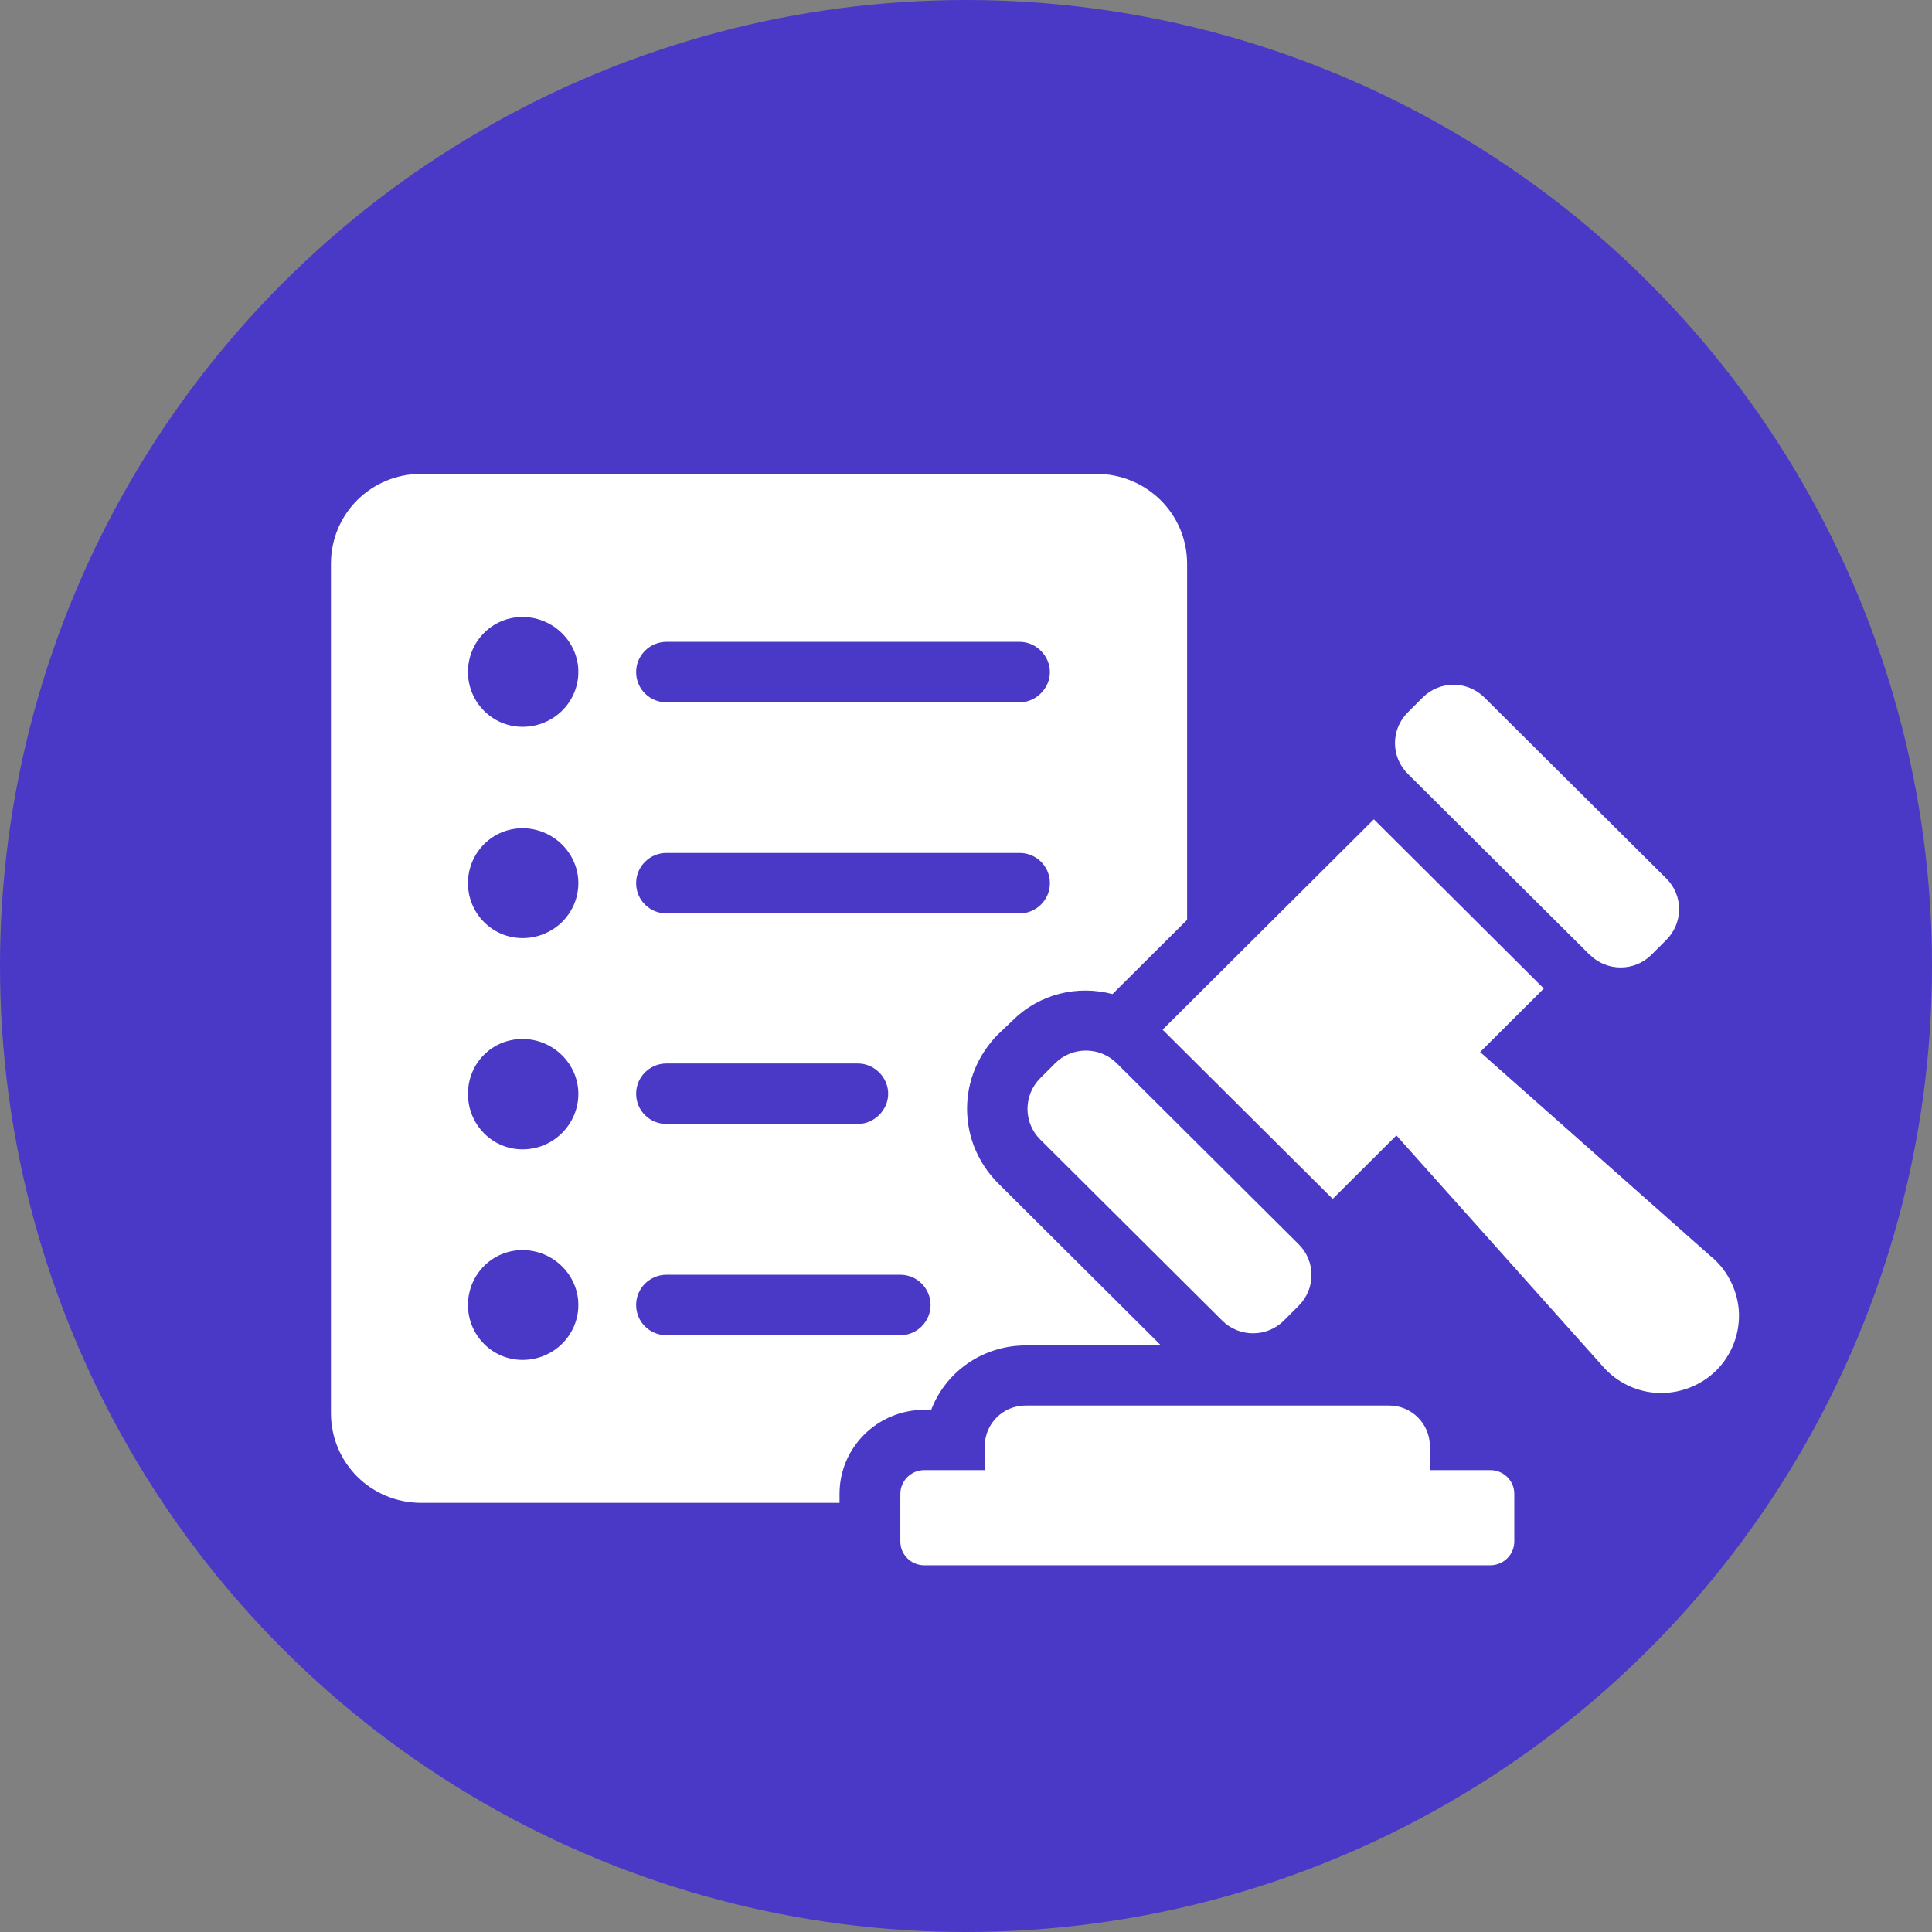
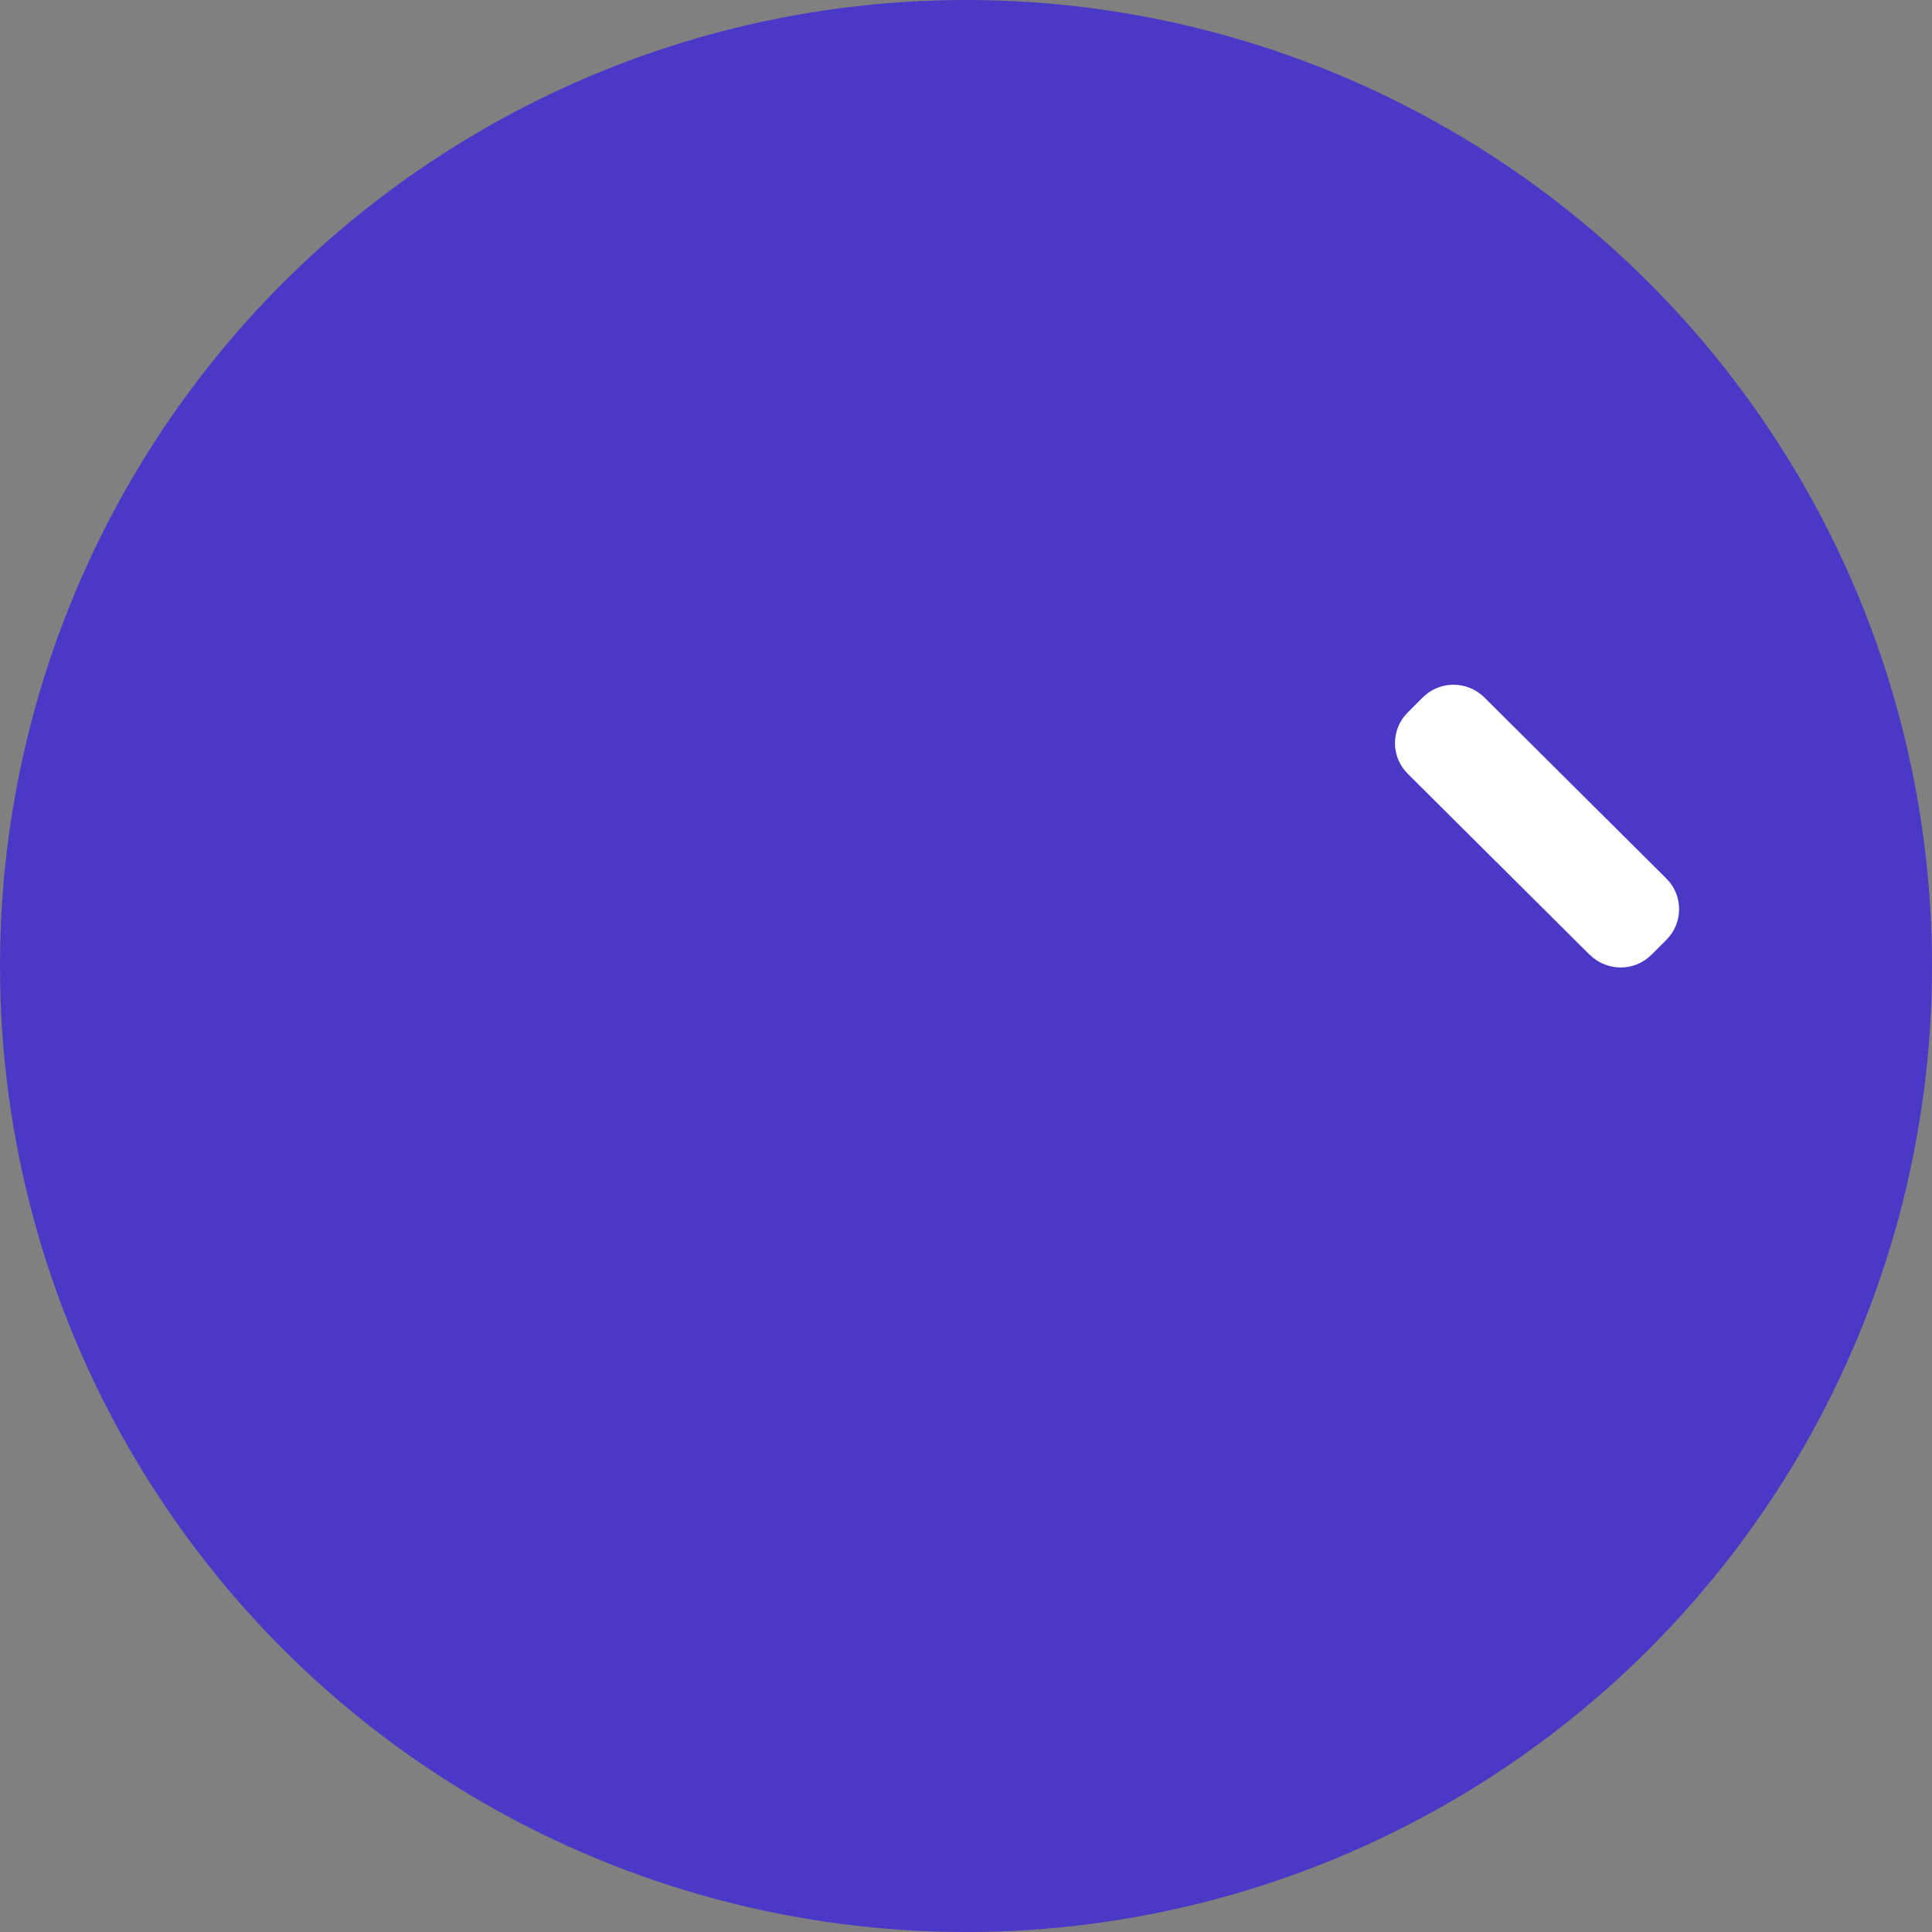
<svg xmlns="http://www.w3.org/2000/svg" id="Layer_1" data-name="Layer 1" viewBox="0 0 108 108">
  <rect x="0" y="0" width="108" height="108" fill="#808080" stroke="none" />
  <defs>
    <style>
      .cls-1 {
        fill: #fff;
      }

      .cls-2 {
        fill: none;
      }

      .cls-3 {
        fill: #4a38c7;
      }

      .cls-4 {
        clip-path: url(#clippath);
      }
    </style>
    <clipPath id="clippath">
      <rect class="cls-2" x="18.51" y="26.5" width="78.72" height="61" />
    </clipPath>
  </defs>
  <circle class="cls-3" cx="54" cy="54" r="54" />
  <g class="cls-4">
    <g>
-       <path class="cls-1" d="M52.05,78.82c.81-2.13,2.88-3.61,5.29-3.61h7.56l-9.15-9.11c-1.08-1.11-1.69-2.56-1.69-4.12s.61-3,1.69-4.12l.85-.81c1.53-1.52,3.66-1.99,5.59-1.48l4.17-4.15v-19.9c0-2.8-2.27-5.03-5.08-5.03H23.55c-2.81,0-5.05,2.23-5.05,5.03v47.46c0,2.8,2.24,5.03,5.05,5.03h23.38v-.51c0-2.6,2.14-4.69,4.74-4.69h.37ZM37.25,35.88h19.75c.92,0,1.69.78,1.69,1.69s-.78,1.69-1.69,1.69h-19.75c-.92,0-1.69-.74-1.69-1.69s.78-1.69,1.69-1.69ZM37.25,47.68h19.75c.92,0,1.69.74,1.69,1.69s-.78,1.69-1.69,1.69h-19.75c-.92,0-1.69-.74-1.69-1.69s.78-1.69,1.69-1.69ZM37.25,59.45h10.71c.92,0,1.69.78,1.69,1.69s-.78,1.69-1.69,1.69h-10.71c-.92,0-1.69-.74-1.69-1.69s.78-1.69,1.69-1.69ZM29.21,76.02c-1.69,0-3.05-1.38-3.05-3.07s1.35-3.07,3.05-3.07,3.12,1.38,3.12,3.07-1.39,3.07-3.12,3.07ZM29.21,64.25c-1.69,0-3.05-1.38-3.05-3.1s1.35-3.07,3.05-3.07,3.12,1.38,3.12,3.07-1.39,3.1-3.12,3.1ZM29.21,52.44c-1.69,0-3.05-1.38-3.05-3.07s1.35-3.07,3.05-3.07,3.12,1.38,3.12,3.07-1.39,3.07-3.12,3.07ZM29.21,40.63c-1.69,0-3.05-1.38-3.05-3.07s1.35-3.07,3.05-3.07,3.12,1.38,3.12,3.07-1.39,3.07-3.12,3.07ZM50.33,74.64h-13.08c-.92,0-1.69-.74-1.69-1.69s.78-1.69,1.69-1.69h13.08c.95,0,1.69.78,1.69,1.69s-.74,1.69-1.69,1.69Z" />
-       <path class="cls-1" d="M58.98,59.44l-.83.83c-.95.95-.95,2.49,0,3.43l10.17,10.12c.95.95,2.5.95,3.45,0l.83-.83c.95-.95.95-2.49,0-3.43l-10.17-10.12c-.95-.95-2.5-.95-3.45,0Z" />
      <path class="cls-1" d="M88.87,53.37c.95.95,2.5.95,3.45,0l.83-.83c.95-.95.95-2.49,0-3.43l-10.17-10.12c-.96-.95-2.5-.95-3.45,0l-.83.83c-.96.95-.96,2.49,0,3.44l10.17,10.12h0Z" />
-       <path class="cls-1" d="M95.76,70.34l-13.02-11.53,3.56-3.55-9.5-9.46-11.81,11.76,9.51,9.46,3.56-3.55,11.58,12.96c.79.88,1.92,1.41,3.11,1.44h.12c1.14,0,2.26-.46,3.07-1.26.84-.84,1.3-1.99,1.27-3.18-.04-1.18-.57-2.31-1.45-3.1h0Z" />
-       <path class="cls-1" d="M83.31,82.18h-3.38v-1.34c0-1.25-1.02-2.27-2.28-2.27h-20.32c-1.26,0-2.28,1.01-2.28,2.27v1.34h-3.38c-.74,0-1.34.6-1.34,1.33v2.66c0,.74.6,1.33,1.34,1.33h31.64c.74,0,1.34-.6,1.34-1.33v-2.66c0-.74-.6-1.33-1.34-1.33h0Z" />
    </g>
  </g>
</svg>